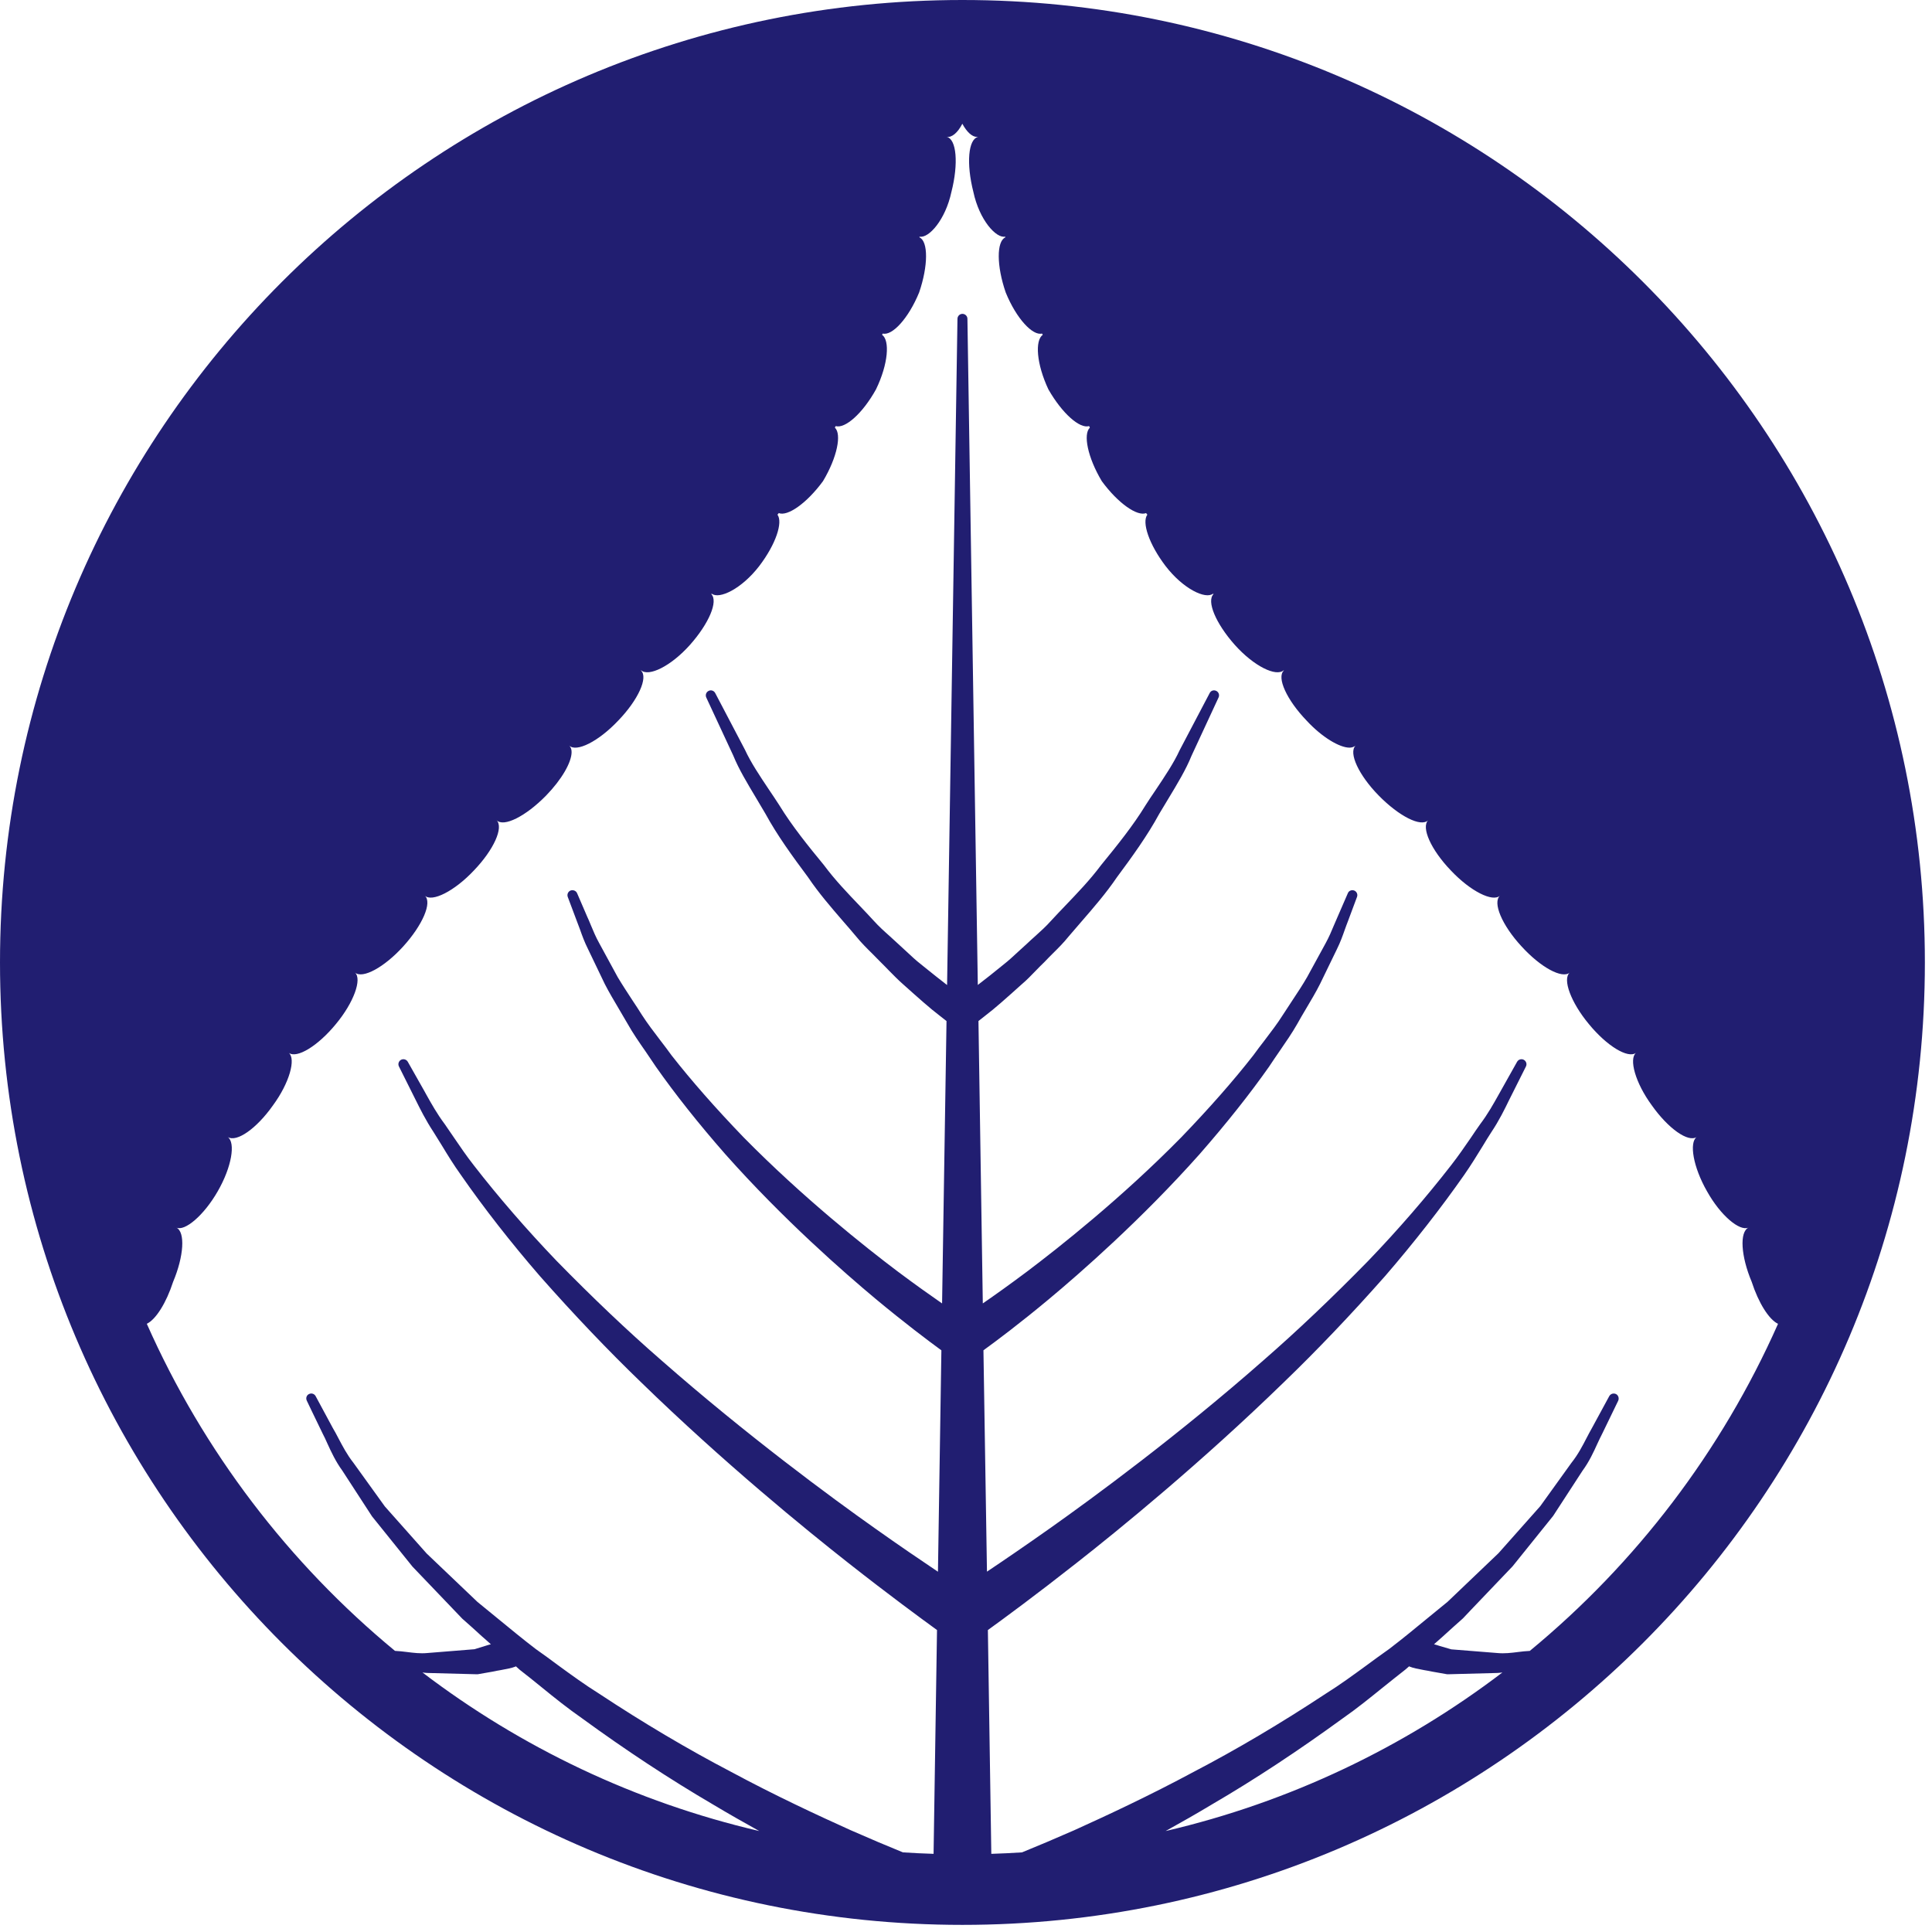
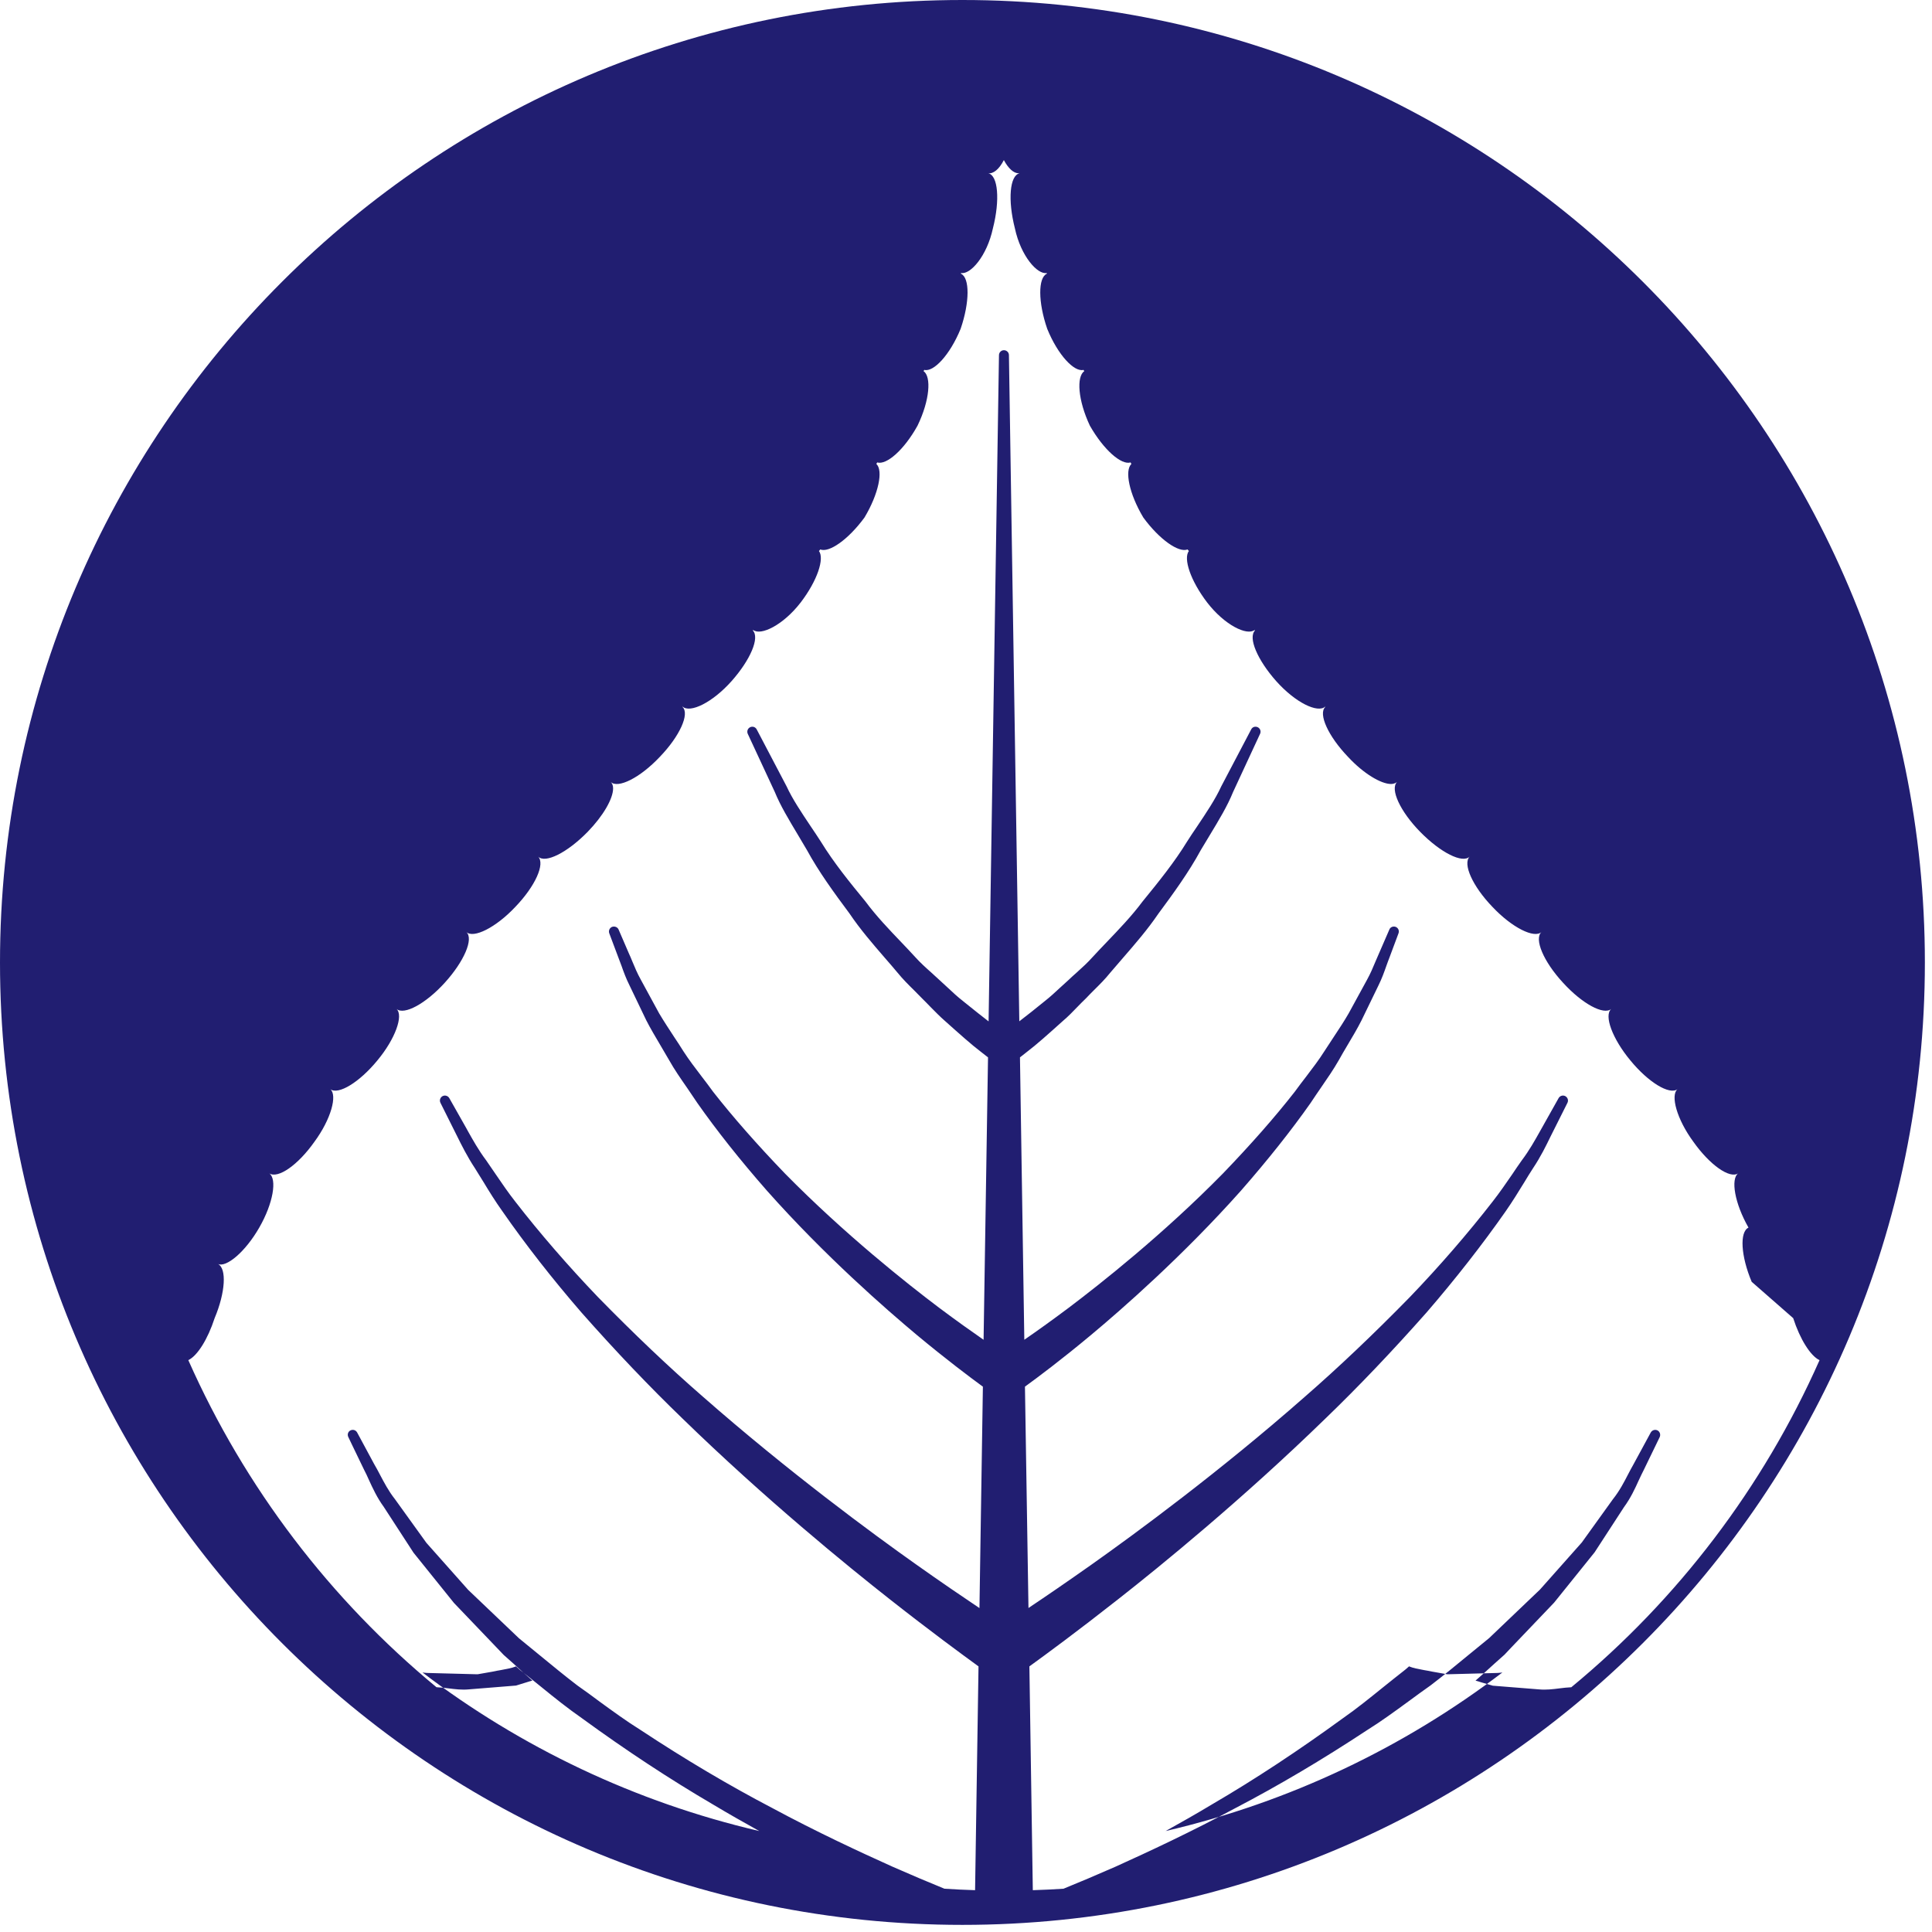
<svg xmlns="http://www.w3.org/2000/svg" width="100%" height="100%" viewBox="0 0 112 112" version="1.1" xml:space="preserve" style="fill-rule:evenodd;clip-rule:evenodd;stroke-linejoin:round;stroke-miterlimit:2;">
-   <path d="M55.792,111.587c30.814,0 55.795,-24.979 55.795,-55.792c0,-30.814 -24.981,-55.795 -55.795,-55.795c-30.813,0 -55.792,24.981 -55.792,55.795c0,30.813 24.979,55.792 55.792,55.792Zm45.755,-37.28c-0.624,-1.48 -0.714,-2.889 -0.185,-3.142c-0.51,0.23 -1.62,-0.695 -2.406,-2.107c-0.806,-1.411 -1.038,-2.817 -0.6,-3.145c-0.488,0.328 -1.643,-0.486 -2.592,-1.826c-0.97,-1.317 -1.343,-2.706 -0.923,-3.053c-0.465,0.347 -1.689,-0.394 -2.732,-1.667c-1.039,-1.248 -1.549,-2.612 -1.108,-2.984c-0.441,0.372 -1.686,-0.299 -2.799,-1.523c-1.134,-1.226 -1.689,-2.545 -1.245,-2.939c-0.418,0.394 -1.713,-0.253 -2.846,-1.456c-1.158,-1.203 -1.734,-2.498 -1.319,-2.915c-0.415,0.417 -1.689,-0.23 -2.868,-1.433c-1.157,-1.179 -1.76,-2.476 -1.342,-2.891c-0.093,0.071 -0.209,0.116 -0.349,0.116c-0.576,0 -1.594,-0.6 -2.493,-1.573c-1.155,-1.202 -1.736,-2.497 -1.319,-2.891l0,-0.024c-0.441,0.397 -1.734,-0.23 -2.848,-1.48c-1.087,-1.226 -1.642,-2.521 -1.222,-2.936c-0.028,0 -0.028,-0.024 -0.028,-0.024c-0.437,0.346 -1.734,-0.277 -2.749,-1.594c-0.97,-1.271 -1.39,-2.547 -1.061,-2.984c-0.023,-0.021 -0.052,-0.068 -0.073,-0.092c-0.505,0.206 -1.618,-0.555 -2.567,-1.85c-0.83,-1.388 -1.086,-2.73 -0.695,-3.1c0,-0.022 -0.023,-0.069 -0.045,-0.093c-0.533,0.161 -1.548,-0.716 -2.357,-2.13c-0.695,-1.478 -0.785,-2.841 -0.325,-3.164c-0.024,-0.026 -0.024,-0.047 -0.045,-0.071c-0.534,0.14 -1.483,-0.854 -2.104,-2.382c-0.534,-1.548 -0.534,-2.96 -0.024,-3.192l0,-0.045c-0.534,0.116 -1.506,-0.973 -1.85,-2.588c-0.42,-1.644 -0.301,-3.079 0.28,-3.193l-0.076,0c-0.273,0 -0.584,-0.277 -0.844,-0.763c-0.273,0.531 -0.61,0.808 -0.911,0.763c0.576,0.114 0.697,1.549 0.277,3.193c-0.346,1.615 -1.316,2.704 -1.85,2.588l0,0.045c0.51,0.232 0.51,1.644 -0.021,3.192c-0.626,1.528 -1.573,2.522 -2.106,2.382c-0.024,0.024 -0.024,0.045 -0.043,0.071c0.458,0.323 0.365,1.686 -0.351,3.164c-0.785,1.414 -1.8,2.291 -2.334,2.13c-0.024,0.024 -0.048,0.071 -0.048,0.093c0.397,0.37 0.138,1.712 -0.692,3.1c-0.951,1.295 -2.061,2.056 -2.564,1.85c-0.024,0.024 -0.045,0.071 -0.076,0.092c0.327,0.437 -0.088,1.713 -1.06,2.984c-1.016,1.317 -2.313,1.94 -2.752,1.594c0,0 0,0.024 -0.026,0.024c0.42,0.415 -0.137,1.71 -1.224,2.936c-1.112,1.25 -2.405,1.877 -2.846,1.48l0,0.024c0.422,0.394 -0.159,1.689 -1.317,2.891c-1.155,1.224 -2.428,1.851 -2.843,1.457c0.09,0.095 0.135,0.206 0.135,0.372c0,0.598 -0.577,1.594 -1.476,2.519c-1.178,1.203 -2.455,1.85 -2.872,1.433c0.417,0.417 -0.161,1.712 -1.319,2.915c-1.131,1.203 -2.429,1.85 -2.844,1.456c0.444,0.394 -0.133,1.713 -1.245,2.939c-1.11,1.224 -2.358,1.895 -2.801,1.523c0.417,0.372 -0.069,1.736 -1.108,2.984c-1.044,1.273 -2.267,2.014 -2.73,1.667c0.42,0.347 0.047,1.736 -0.923,3.053c-0.946,1.34 -2.104,2.154 -2.616,1.826c0.463,0.328 0.233,1.734 -0.579,3.145c-0.808,1.412 -1.919,2.337 -2.4,2.107c0.527,0.253 0.436,1.662 -0.187,3.142c-0.397,1.222 -1.001,2.187 -1.526,2.434c3.278,7.393 8.229,13.878 14.386,18.961l0.031,0.003c0.209,0.009 0.434,0.035 0.666,0.064c0.387,0.049 0.776,0.097 1.172,0.059l2.742,-0.221l0.643,-0.199c0.109,-0.038 0.209,-0.062 0.306,-0.088c-0.171,-0.159 -0.353,-0.313 -0.524,-0.465c-0.377,-0.346 -0.759,-0.692 -1.134,-1.019l-2.887,-3.018l-2.346,-2.915c-0.638,-0.989 -1.212,-1.869 -1.722,-2.651c-0.389,-0.534 -0.642,-1.084 -0.863,-1.566c-0.092,-0.211 -0.185,-0.408 -0.28,-0.588c-0.588,-1.21 -0.915,-1.9 -0.915,-1.9c-0.069,-0.142 -0.017,-0.313 0.125,-0.382c0.145,-0.073 0.311,-0.019 0.387,0.119l0.994,1.845c0.109,0.178 0.218,0.389 0.334,0.61c0.233,0.438 0.489,0.936 0.864,1.411l1.824,2.533l2.421,2.725l2.944,2.806c0.389,0.313 0.797,0.65 1.207,0.987c0.707,0.579 1.433,1.179 2.178,1.748c0.429,0.299 0.861,0.617 1.29,0.937c0.768,0.56 1.565,1.141 2.384,1.651c2.585,1.708 5.152,3.226 7.63,4.521c2.586,1.392 5.074,2.545 6.957,3.394c1.12,0.493 2.123,0.916 3.02,1.281c0.588,0.04 1.178,0.066 1.776,0.085l0.199,-12.974c-0.932,-0.678 -2.799,-2.045 -5.142,-3.89c-2.443,-1.919 -7.244,-5.83 -12.011,-10.47c-1.896,-1.828 -3.876,-3.902 -5.871,-6.162c-1.667,-1.924 -3.252,-3.952 -4.575,-5.859c-0.418,-0.585 -0.766,-1.148 -1.096,-1.696c-0.173,-0.282 -0.337,-0.55 -0.501,-0.806c-0.446,-0.676 -0.77,-1.331 -1.034,-1.862l-0.963,-1.928c-0.069,-0.14 -0.014,-0.309 0.124,-0.385c0.14,-0.071 0.31,-0.021 0.389,0.114c0,0 0.355,0.629 0.974,1.722l0.112,0.204c0.287,0.51 0.607,1.089 1.058,1.691c0.18,0.259 0.363,0.522 0.545,0.795c0.354,0.517 0.714,1.051 1.141,1.594c1.404,1.812 3.058,3.722 4.789,5.529c2.061,2.109 4.101,4.051 6.082,5.773c4.945,4.343 9.86,7.958 12.35,9.718c1.45,1.029 2.702,1.879 3.684,2.538l0.199,-12.835c-0.821,-0.6 -2.165,-1.615 -3.804,-2.976c-1.81,-1.511 -5.361,-4.609 -8.72,-8.392c-1.575,-1.796 -2.922,-3.501 -4.02,-5.064c-0.204,-0.304 -0.403,-0.593 -0.595,-0.88c-0.382,-0.55 -0.743,-1.068 -1.051,-1.618c-0.166,-0.287 -0.335,-0.571 -0.496,-0.847c-0.299,-0.507 -0.583,-0.982 -0.828,-1.461l-0.97,-2.021c-0.204,-0.403 -0.344,-0.792 -0.465,-1.136c-0.064,-0.171 -0.123,-0.332 -0.18,-0.476l-0.531,-1.414c-0.052,-0.15 0.019,-0.311 0.163,-0.37c0.15,-0.052 0.318,0.012 0.378,0.154l0.593,1.376c0.066,0.137 0.132,0.299 0.201,0.467c0.135,0.325 0.287,0.695 0.496,1.067l1.062,1.952c0.264,0.444 0.565,0.902 0.878,1.381c0.176,0.263 0.356,0.536 0.529,0.816c0.318,0.493 0.683,0.972 1.07,1.478c0.22,0.284 0.436,0.571 0.652,0.87c1.141,1.456 2.543,3.055 4.17,4.744c3.449,3.506 7.073,6.376 8.93,7.775c0.994,0.745 1.874,1.369 2.578,1.857l0.257,-16.371c-0.126,-0.097 -0.233,-0.178 -0.411,-0.322c-0.522,-0.394 -1.198,-0.997 -2.099,-1.803c-0.27,-0.235 -0.534,-0.505 -0.813,-0.787c-0.159,-0.164 -0.321,-0.333 -0.491,-0.499c-0.164,-0.168 -0.323,-0.325 -0.482,-0.488c-0.318,-0.313 -0.643,-0.636 -0.946,-1.008c-0.24,-0.287 -0.491,-0.581 -0.75,-0.875c-0.695,-0.805 -1.418,-1.639 -2.04,-2.562c-0.906,-1.217 -1.783,-2.422 -2.464,-3.672c-0.176,-0.304 -0.358,-0.605 -0.531,-0.896c-0.52,-0.869 -1.011,-1.682 -1.336,-2.479l-1.565,-3.366c-0.064,-0.145 -0.005,-0.313 0.137,-0.382c0.14,-0.071 0.309,-0.014 0.382,0.126l1.729,3.295c0.342,0.742 0.857,1.51 1.4,2.322c0.194,0.287 0.393,0.583 0.588,0.887c0.74,1.209 1.684,2.374 2.581,3.463c0.635,0.858 1.371,1.625 2.085,2.372c0.272,0.282 0.538,0.567 0.794,0.846c0.294,0.328 0.619,0.622 0.937,0.904c0.171,0.152 0.337,0.304 0.5,0.458c0.162,0.147 0.333,0.304 0.494,0.455c0.28,0.261 0.543,0.508 0.809,0.712l0.187,0.152c0.512,0.412 0.946,0.759 1.338,1.06l0.602,-38.624c0.003,-0.159 0.131,-0.285 0.287,-0.285c0.157,0 0.29,0.126 0.29,0.285l0.602,38.619c0.444,-0.339 0.939,-0.73 1.516,-1.202c0.275,-0.216 0.543,-0.463 0.825,-0.726c0.164,-0.15 0.328,-0.304 0.501,-0.456c0.147,-0.142 0.313,-0.291 0.484,-0.443c0.313,-0.282 0.638,-0.576 0.929,-0.904c0.257,-0.277 0.517,-0.555 0.785,-0.832c0.717,-0.75 1.464,-1.523 2.102,-2.379c0.956,-1.17 1.867,-2.304 2.578,-3.468c0.19,-0.297 0.377,-0.581 0.567,-0.856c0.553,-0.826 1.077,-1.604 1.416,-2.346l1.739,-3.309c0.069,-0.14 0.232,-0.197 0.382,-0.126c0.14,0.069 0.201,0.237 0.133,0.382l-1.568,3.38c-0.321,0.797 -0.821,1.625 -1.355,2.507c-0.168,0.28 -0.339,0.567 -0.517,0.859c-0.685,1.266 -1.587,2.509 -2.455,3.679c-0.624,0.92 -1.354,1.76 -2.059,2.573c-0.249,0.29 -0.498,0.574 -0.737,0.856c-0.294,0.368 -0.619,0.691 -0.937,1.004c-0.159,0.163 -0.32,0.318 -0.47,0.481c-0.168,0.162 -0.325,0.318 -0.472,0.472c-0.287,0.297 -0.56,0.581 -0.854,0.828c-0.835,0.75 -1.549,1.392 -2.096,1.803c-0.171,0.14 -0.28,0.22 -0.399,0.313l0.252,16.371c0.704,-0.484 1.574,-1.105 2.575,-1.855c1.843,-1.392 5.463,-4.246 8.933,-7.777c1.62,-1.682 3.027,-3.281 4.175,-4.751c0.206,-0.287 0.427,-0.574 0.645,-0.857c0.386,-0.507 0.754,-0.989 1.065,-1.482c0.182,-0.278 0.356,-0.55 0.533,-0.814c0.321,-0.484 0.622,-0.939 0.88,-1.39l1.061,-1.942c0.199,-0.361 0.351,-0.719 0.479,-1.032c0.078,-0.185 0.152,-0.358 0.223,-0.515l0.593,-1.366c0.057,-0.145 0.22,-0.206 0.367,-0.154c0.147,0.059 0.219,0.22 0.164,0.37l-0.524,1.404c-0.064,0.159 -0.121,0.323 -0.185,0.498c-0.121,0.344 -0.256,0.726 -0.456,1.127l-0.977,2.014c-0.242,0.483 -0.529,0.96 -0.83,1.468c-0.164,0.275 -0.33,0.557 -0.491,0.849c-0.304,0.534 -0.655,1.041 -1.027,1.582c-0.202,0.296 -0.41,0.595 -0.61,0.901c-1.102,1.568 -2.454,3.274 -4.029,5.074c-3.361,3.776 -6.905,6.878 -8.722,8.392c-1.689,1.409 -3.067,2.44 -3.805,2.974l0.204,12.832c0.98,-0.654 2.228,-1.508 3.679,-2.533c2.486,-1.76 7.401,-5.363 12.349,-9.718c1.94,-1.689 3.987,-3.631 6.083,-5.775c1.713,-1.782 3.364,-3.691 4.789,-5.525c0.423,-0.54 0.788,-1.076 1.144,-1.591c0.182,-0.275 0.365,-0.541 0.545,-0.795c0.458,-0.607 0.776,-1.186 1.063,-1.696l1.079,-1.923c0.078,-0.138 0.249,-0.19 0.389,-0.117c0.14,0.076 0.195,0.245 0.126,0.385l-0.987,1.968c-0.251,0.517 -0.567,1.165 -1.01,1.827c-0.164,0.251 -0.33,0.522 -0.501,0.806c-0.337,0.546 -0.678,1.108 -1.089,1.696c-1.33,1.902 -2.915,3.93 -4.575,5.852c-1.985,2.244 -3.961,4.317 -5.878,6.164c-4.8,4.671 -9.582,8.565 -12.011,10.47c-2.343,1.845 -4.203,3.212 -5.142,3.89l0.199,12.974c0.598,-0.019 1.191,-0.047 1.779,-0.085c0.896,-0.365 1.902,-0.788 3.022,-1.281c1.888,-0.854 4.385,-2.016 6.945,-3.394c2.466,-1.286 5.033,-2.804 7.628,-4.516c0.828,-0.515 1.617,-1.096 2.386,-1.656c0.434,-0.32 0.868,-0.638 1.304,-0.944c0.762,-0.581 1.514,-1.2 2.242,-1.8c0.384,-0.316 0.771,-0.631 1.146,-0.937l2.95,-2.816l2.422,-2.727c0.645,-0.904 1.257,-1.753 1.8,-2.503c0.389,-0.488 0.648,-0.991 0.878,-1.437c0.114,-0.216 0.218,-0.417 0.325,-0.602l0.996,-1.836c0.081,-0.14 0.251,-0.19 0.394,-0.119c0.133,0.071 0.189,0.242 0.125,0.384c0,0 -0.336,0.688 -0.915,1.888c-0.102,0.197 -0.197,0.401 -0.301,0.622c-0.216,0.477 -0.463,1.017 -0.854,1.551l-1.703,2.619l-2.349,2.919c-0.796,0.84 -1.627,1.703 -2.476,2.593l-0.401,0.425c-0.398,0.351 -0.778,0.695 -1.16,1.043c-0.168,0.147 -0.348,0.309 -0.519,0.46c0.104,0.026 0.202,0.055 0.313,0.093l0.69,0.201l2.681,0.214c0.408,0.038 0.797,-0.01 1.183,-0.059c0.228,-0.029 0.453,-0.055 0.676,-0.064l0.012,-0.003c6.158,-5.08 11.108,-11.565 14.388,-18.959c-0.524,-0.246 -1.131,-1.212 -1.527,-2.436Zm-17.605,22.752l-0.009,0c-0.014,0 -0.031,0 -0.048,-0.002l-0.851,-0.15c-0.171,-0.038 -0.332,-0.064 -0.482,-0.09c-0.337,-0.064 -0.631,-0.116 -0.837,-0.204l-0.028,-0.014c-0.079,0.064 -0.143,0.125 -0.219,0.19c-0.438,0.339 -0.858,0.683 -1.288,1.024c-0.756,0.61 -1.534,1.243 -2.348,1.808c-2.552,1.859 -5.097,3.539 -7.559,4.974c-0.92,0.555 -1.824,1.065 -2.702,1.553c7.201,-1.679 13.826,-4.855 19.524,-9.193c-0.095,0.009 -0.183,0.028 -0.28,0.028l-2.873,0.076Zm-50.192,2.559c-0.823,-0.571 -1.618,-1.209 -2.384,-1.833c-0.412,-0.337 -0.823,-0.664 -1.238,-0.987c-0.076,-0.069 -0.145,-0.133 -0.22,-0.199l-0.038,0.019c-0.207,0.083 -0.501,0.135 -0.84,0.199c-0.147,0.026 -0.313,0.052 -0.474,0.09l-0.854,0.15c-0.012,0.002 -0.031,0.002 -0.05,0.002l-0.005,0l-2.882,-0.076c-0.095,0 -0.182,-0.019 -0.273,-0.028c5.698,4.34 12.323,7.514 19.526,9.193c-0.875,-0.486 -1.776,-0.996 -2.706,-1.553c-2.479,-1.452 -5.026,-3.127 -7.562,-4.977Z" style="fill:#211e71;" />
+   <path d="M55.792,111.587c30.814,0 55.795,-24.979 55.795,-55.792c0,-30.814 -24.981,-55.795 -55.795,-55.795c-30.813,0 -55.792,24.981 -55.792,55.795c0,30.813 24.979,55.792 55.792,55.792Zm45.755,-37.28c-0.624,-1.48 -0.714,-2.889 -0.185,-3.142c-0.806,-1.411 -1.038,-2.817 -0.6,-3.145c-0.488,0.328 -1.643,-0.486 -2.592,-1.826c-0.97,-1.317 -1.343,-2.706 -0.923,-3.053c-0.465,0.347 -1.689,-0.394 -2.732,-1.667c-1.039,-1.248 -1.549,-2.612 -1.108,-2.984c-0.441,0.372 -1.686,-0.299 -2.799,-1.523c-1.134,-1.226 -1.689,-2.545 -1.245,-2.939c-0.418,0.394 -1.713,-0.253 -2.846,-1.456c-1.158,-1.203 -1.734,-2.498 -1.319,-2.915c-0.415,0.417 -1.689,-0.23 -2.868,-1.433c-1.157,-1.179 -1.76,-2.476 -1.342,-2.891c-0.093,0.071 -0.209,0.116 -0.349,0.116c-0.576,0 -1.594,-0.6 -2.493,-1.573c-1.155,-1.202 -1.736,-2.497 -1.319,-2.891l0,-0.024c-0.441,0.397 -1.734,-0.23 -2.848,-1.48c-1.087,-1.226 -1.642,-2.521 -1.222,-2.936c-0.028,0 -0.028,-0.024 -0.028,-0.024c-0.437,0.346 -1.734,-0.277 -2.749,-1.594c-0.97,-1.271 -1.39,-2.547 -1.061,-2.984c-0.023,-0.021 -0.052,-0.068 -0.073,-0.092c-0.505,0.206 -1.618,-0.555 -2.567,-1.85c-0.83,-1.388 -1.086,-2.73 -0.695,-3.1c0,-0.022 -0.023,-0.069 -0.045,-0.093c-0.533,0.161 -1.548,-0.716 -2.357,-2.13c-0.695,-1.478 -0.785,-2.841 -0.325,-3.164c-0.024,-0.026 -0.024,-0.047 -0.045,-0.071c-0.534,0.14 -1.483,-0.854 -2.104,-2.382c-0.534,-1.548 -0.534,-2.96 -0.024,-3.192l0,-0.045c-0.534,0.116 -1.506,-0.973 -1.85,-2.588c-0.42,-1.644 -0.301,-3.079 0.28,-3.193l-0.076,0c-0.273,0 -0.584,-0.277 -0.844,-0.763c-0.273,0.531 -0.61,0.808 -0.911,0.763c0.576,0.114 0.697,1.549 0.277,3.193c-0.346,1.615 -1.316,2.704 -1.85,2.588l0,0.045c0.51,0.232 0.51,1.644 -0.021,3.192c-0.626,1.528 -1.573,2.522 -2.106,2.382c-0.024,0.024 -0.024,0.045 -0.043,0.071c0.458,0.323 0.365,1.686 -0.351,3.164c-0.785,1.414 -1.8,2.291 -2.334,2.13c-0.024,0.024 -0.048,0.071 -0.048,0.093c0.397,0.37 0.138,1.712 -0.692,3.1c-0.951,1.295 -2.061,2.056 -2.564,1.85c-0.024,0.024 -0.045,0.071 -0.076,0.092c0.327,0.437 -0.088,1.713 -1.06,2.984c-1.016,1.317 -2.313,1.94 -2.752,1.594c0,0 0,0.024 -0.026,0.024c0.42,0.415 -0.137,1.71 -1.224,2.936c-1.112,1.25 -2.405,1.877 -2.846,1.48l0,0.024c0.422,0.394 -0.159,1.689 -1.317,2.891c-1.155,1.224 -2.428,1.851 -2.843,1.457c0.09,0.095 0.135,0.206 0.135,0.372c0,0.598 -0.577,1.594 -1.476,2.519c-1.178,1.203 -2.455,1.85 -2.872,1.433c0.417,0.417 -0.161,1.712 -1.319,2.915c-1.131,1.203 -2.429,1.85 -2.844,1.456c0.444,0.394 -0.133,1.713 -1.245,2.939c-1.11,1.224 -2.358,1.895 -2.801,1.523c0.417,0.372 -0.069,1.736 -1.108,2.984c-1.044,1.273 -2.267,2.014 -2.73,1.667c0.42,0.347 0.047,1.736 -0.923,3.053c-0.946,1.34 -2.104,2.154 -2.616,1.826c0.463,0.328 0.233,1.734 -0.579,3.145c-0.808,1.412 -1.919,2.337 -2.4,2.107c0.527,0.253 0.436,1.662 -0.187,3.142c-0.397,1.222 -1.001,2.187 -1.526,2.434c3.278,7.393 8.229,13.878 14.386,18.961l0.031,0.003c0.209,0.009 0.434,0.035 0.666,0.064c0.387,0.049 0.776,0.097 1.172,0.059l2.742,-0.221l0.643,-0.199c0.109,-0.038 0.209,-0.062 0.306,-0.088c-0.171,-0.159 -0.353,-0.313 -0.524,-0.465c-0.377,-0.346 -0.759,-0.692 -1.134,-1.019l-2.887,-3.018l-2.346,-2.915c-0.638,-0.989 -1.212,-1.869 -1.722,-2.651c-0.389,-0.534 -0.642,-1.084 -0.863,-1.566c-0.092,-0.211 -0.185,-0.408 -0.28,-0.588c-0.588,-1.21 -0.915,-1.9 -0.915,-1.9c-0.069,-0.142 -0.017,-0.313 0.125,-0.382c0.145,-0.073 0.311,-0.019 0.387,0.119l0.994,1.845c0.109,0.178 0.218,0.389 0.334,0.61c0.233,0.438 0.489,0.936 0.864,1.411l1.824,2.533l2.421,2.725l2.944,2.806c0.389,0.313 0.797,0.65 1.207,0.987c0.707,0.579 1.433,1.179 2.178,1.748c0.429,0.299 0.861,0.617 1.29,0.937c0.768,0.56 1.565,1.141 2.384,1.651c2.585,1.708 5.152,3.226 7.63,4.521c2.586,1.392 5.074,2.545 6.957,3.394c1.12,0.493 2.123,0.916 3.02,1.281c0.588,0.04 1.178,0.066 1.776,0.085l0.199,-12.974c-0.932,-0.678 -2.799,-2.045 -5.142,-3.89c-2.443,-1.919 -7.244,-5.83 -12.011,-10.47c-1.896,-1.828 -3.876,-3.902 -5.871,-6.162c-1.667,-1.924 -3.252,-3.952 -4.575,-5.859c-0.418,-0.585 -0.766,-1.148 -1.096,-1.696c-0.173,-0.282 -0.337,-0.55 -0.501,-0.806c-0.446,-0.676 -0.77,-1.331 -1.034,-1.862l-0.963,-1.928c-0.069,-0.14 -0.014,-0.309 0.124,-0.385c0.14,-0.071 0.31,-0.021 0.389,0.114c0,0 0.355,0.629 0.974,1.722l0.112,0.204c0.287,0.51 0.607,1.089 1.058,1.691c0.18,0.259 0.363,0.522 0.545,0.795c0.354,0.517 0.714,1.051 1.141,1.594c1.404,1.812 3.058,3.722 4.789,5.529c2.061,2.109 4.101,4.051 6.082,5.773c4.945,4.343 9.86,7.958 12.35,9.718c1.45,1.029 2.702,1.879 3.684,2.538l0.199,-12.835c-0.821,-0.6 -2.165,-1.615 -3.804,-2.976c-1.81,-1.511 -5.361,-4.609 -8.72,-8.392c-1.575,-1.796 -2.922,-3.501 -4.02,-5.064c-0.204,-0.304 -0.403,-0.593 -0.595,-0.88c-0.382,-0.55 -0.743,-1.068 -1.051,-1.618c-0.166,-0.287 -0.335,-0.571 -0.496,-0.847c-0.299,-0.507 -0.583,-0.982 -0.828,-1.461l-0.97,-2.021c-0.204,-0.403 -0.344,-0.792 -0.465,-1.136c-0.064,-0.171 -0.123,-0.332 -0.18,-0.476l-0.531,-1.414c-0.052,-0.15 0.019,-0.311 0.163,-0.37c0.15,-0.052 0.318,0.012 0.378,0.154l0.593,1.376c0.066,0.137 0.132,0.299 0.201,0.467c0.135,0.325 0.287,0.695 0.496,1.067l1.062,1.952c0.264,0.444 0.565,0.902 0.878,1.381c0.176,0.263 0.356,0.536 0.529,0.816c0.318,0.493 0.683,0.972 1.07,1.478c0.22,0.284 0.436,0.571 0.652,0.87c1.141,1.456 2.543,3.055 4.17,4.744c3.449,3.506 7.073,6.376 8.93,7.775c0.994,0.745 1.874,1.369 2.578,1.857l0.257,-16.371c-0.126,-0.097 -0.233,-0.178 -0.411,-0.322c-0.522,-0.394 -1.198,-0.997 -2.099,-1.803c-0.27,-0.235 -0.534,-0.505 -0.813,-0.787c-0.159,-0.164 -0.321,-0.333 -0.491,-0.499c-0.164,-0.168 -0.323,-0.325 -0.482,-0.488c-0.318,-0.313 -0.643,-0.636 -0.946,-1.008c-0.24,-0.287 -0.491,-0.581 -0.75,-0.875c-0.695,-0.805 -1.418,-1.639 -2.04,-2.562c-0.906,-1.217 -1.783,-2.422 -2.464,-3.672c-0.176,-0.304 -0.358,-0.605 -0.531,-0.896c-0.52,-0.869 -1.011,-1.682 -1.336,-2.479l-1.565,-3.366c-0.064,-0.145 -0.005,-0.313 0.137,-0.382c0.14,-0.071 0.309,-0.014 0.382,0.126l1.729,3.295c0.342,0.742 0.857,1.51 1.4,2.322c0.194,0.287 0.393,0.583 0.588,0.887c0.74,1.209 1.684,2.374 2.581,3.463c0.635,0.858 1.371,1.625 2.085,2.372c0.272,0.282 0.538,0.567 0.794,0.846c0.294,0.328 0.619,0.622 0.937,0.904c0.171,0.152 0.337,0.304 0.5,0.458c0.162,0.147 0.333,0.304 0.494,0.455c0.28,0.261 0.543,0.508 0.809,0.712l0.187,0.152c0.512,0.412 0.946,0.759 1.338,1.06l0.602,-38.624c0.003,-0.159 0.131,-0.285 0.287,-0.285c0.157,0 0.29,0.126 0.29,0.285l0.602,38.619c0.444,-0.339 0.939,-0.73 1.516,-1.202c0.275,-0.216 0.543,-0.463 0.825,-0.726c0.164,-0.15 0.328,-0.304 0.501,-0.456c0.147,-0.142 0.313,-0.291 0.484,-0.443c0.313,-0.282 0.638,-0.576 0.929,-0.904c0.257,-0.277 0.517,-0.555 0.785,-0.832c0.717,-0.75 1.464,-1.523 2.102,-2.379c0.956,-1.17 1.867,-2.304 2.578,-3.468c0.19,-0.297 0.377,-0.581 0.567,-0.856c0.553,-0.826 1.077,-1.604 1.416,-2.346l1.739,-3.309c0.069,-0.14 0.232,-0.197 0.382,-0.126c0.14,0.069 0.201,0.237 0.133,0.382l-1.568,3.38c-0.321,0.797 -0.821,1.625 -1.355,2.507c-0.168,0.28 -0.339,0.567 -0.517,0.859c-0.685,1.266 -1.587,2.509 -2.455,3.679c-0.624,0.92 -1.354,1.76 -2.059,2.573c-0.249,0.29 -0.498,0.574 -0.737,0.856c-0.294,0.368 -0.619,0.691 -0.937,1.004c-0.159,0.163 -0.32,0.318 -0.47,0.481c-0.168,0.162 -0.325,0.318 -0.472,0.472c-0.287,0.297 -0.56,0.581 -0.854,0.828c-0.835,0.75 -1.549,1.392 -2.096,1.803c-0.171,0.14 -0.28,0.22 -0.399,0.313l0.252,16.371c0.704,-0.484 1.574,-1.105 2.575,-1.855c1.843,-1.392 5.463,-4.246 8.933,-7.777c1.62,-1.682 3.027,-3.281 4.175,-4.751c0.206,-0.287 0.427,-0.574 0.645,-0.857c0.386,-0.507 0.754,-0.989 1.065,-1.482c0.182,-0.278 0.356,-0.55 0.533,-0.814c0.321,-0.484 0.622,-0.939 0.88,-1.39l1.061,-1.942c0.199,-0.361 0.351,-0.719 0.479,-1.032c0.078,-0.185 0.152,-0.358 0.223,-0.515l0.593,-1.366c0.057,-0.145 0.22,-0.206 0.367,-0.154c0.147,0.059 0.219,0.22 0.164,0.37l-0.524,1.404c-0.064,0.159 -0.121,0.323 -0.185,0.498c-0.121,0.344 -0.256,0.726 -0.456,1.127l-0.977,2.014c-0.242,0.483 -0.529,0.96 -0.83,1.468c-0.164,0.275 -0.33,0.557 -0.491,0.849c-0.304,0.534 -0.655,1.041 -1.027,1.582c-0.202,0.296 -0.41,0.595 -0.61,0.901c-1.102,1.568 -2.454,3.274 -4.029,5.074c-3.361,3.776 -6.905,6.878 -8.722,8.392c-1.689,1.409 -3.067,2.44 -3.805,2.974l0.204,12.832c0.98,-0.654 2.228,-1.508 3.679,-2.533c2.486,-1.76 7.401,-5.363 12.349,-9.718c1.94,-1.689 3.987,-3.631 6.083,-5.775c1.713,-1.782 3.364,-3.691 4.789,-5.525c0.423,-0.54 0.788,-1.076 1.144,-1.591c0.182,-0.275 0.365,-0.541 0.545,-0.795c0.458,-0.607 0.776,-1.186 1.063,-1.696l1.079,-1.923c0.078,-0.138 0.249,-0.19 0.389,-0.117c0.14,0.076 0.195,0.245 0.126,0.385l-0.987,1.968c-0.251,0.517 -0.567,1.165 -1.01,1.827c-0.164,0.251 -0.33,0.522 -0.501,0.806c-0.337,0.546 -0.678,1.108 -1.089,1.696c-1.33,1.902 -2.915,3.93 -4.575,5.852c-1.985,2.244 -3.961,4.317 -5.878,6.164c-4.8,4.671 -9.582,8.565 -12.011,10.47c-2.343,1.845 -4.203,3.212 -5.142,3.89l0.199,12.974c0.598,-0.019 1.191,-0.047 1.779,-0.085c0.896,-0.365 1.902,-0.788 3.022,-1.281c1.888,-0.854 4.385,-2.016 6.945,-3.394c2.466,-1.286 5.033,-2.804 7.628,-4.516c0.828,-0.515 1.617,-1.096 2.386,-1.656c0.434,-0.32 0.868,-0.638 1.304,-0.944c0.762,-0.581 1.514,-1.2 2.242,-1.8c0.384,-0.316 0.771,-0.631 1.146,-0.937l2.95,-2.816l2.422,-2.727c0.645,-0.904 1.257,-1.753 1.8,-2.503c0.389,-0.488 0.648,-0.991 0.878,-1.437c0.114,-0.216 0.218,-0.417 0.325,-0.602l0.996,-1.836c0.081,-0.14 0.251,-0.19 0.394,-0.119c0.133,0.071 0.189,0.242 0.125,0.384c0,0 -0.336,0.688 -0.915,1.888c-0.102,0.197 -0.197,0.401 -0.301,0.622c-0.216,0.477 -0.463,1.017 -0.854,1.551l-1.703,2.619l-2.349,2.919c-0.796,0.84 -1.627,1.703 -2.476,2.593l-0.401,0.425c-0.398,0.351 -0.778,0.695 -1.16,1.043c-0.168,0.147 -0.348,0.309 -0.519,0.46c0.104,0.026 0.202,0.055 0.313,0.093l0.69,0.201l2.681,0.214c0.408,0.038 0.797,-0.01 1.183,-0.059c0.228,-0.029 0.453,-0.055 0.676,-0.064l0.012,-0.003c6.158,-5.08 11.108,-11.565 14.388,-18.959c-0.524,-0.246 -1.131,-1.212 -1.527,-2.436Zm-17.605,22.752l-0.009,0c-0.014,0 -0.031,0 -0.048,-0.002l-0.851,-0.15c-0.171,-0.038 -0.332,-0.064 -0.482,-0.09c-0.337,-0.064 -0.631,-0.116 -0.837,-0.204l-0.028,-0.014c-0.079,0.064 -0.143,0.125 -0.219,0.19c-0.438,0.339 -0.858,0.683 -1.288,1.024c-0.756,0.61 -1.534,1.243 -2.348,1.808c-2.552,1.859 -5.097,3.539 -7.559,4.974c-0.92,0.555 -1.824,1.065 -2.702,1.553c7.201,-1.679 13.826,-4.855 19.524,-9.193c-0.095,0.009 -0.183,0.028 -0.28,0.028l-2.873,0.076Zm-50.192,2.559c-0.823,-0.571 -1.618,-1.209 -2.384,-1.833c-0.412,-0.337 -0.823,-0.664 -1.238,-0.987c-0.076,-0.069 -0.145,-0.133 -0.22,-0.199l-0.038,0.019c-0.207,0.083 -0.501,0.135 -0.84,0.199c-0.147,0.026 -0.313,0.052 -0.474,0.09l-0.854,0.15c-0.012,0.002 -0.031,0.002 -0.05,0.002l-0.005,0l-2.882,-0.076c-0.095,0 -0.182,-0.019 -0.273,-0.028c5.698,4.34 12.323,7.514 19.526,9.193c-0.875,-0.486 -1.776,-0.996 -2.706,-1.553c-2.479,-1.452 -5.026,-3.127 -7.562,-4.977Z" style="fill:#211e71;" />
</svg>